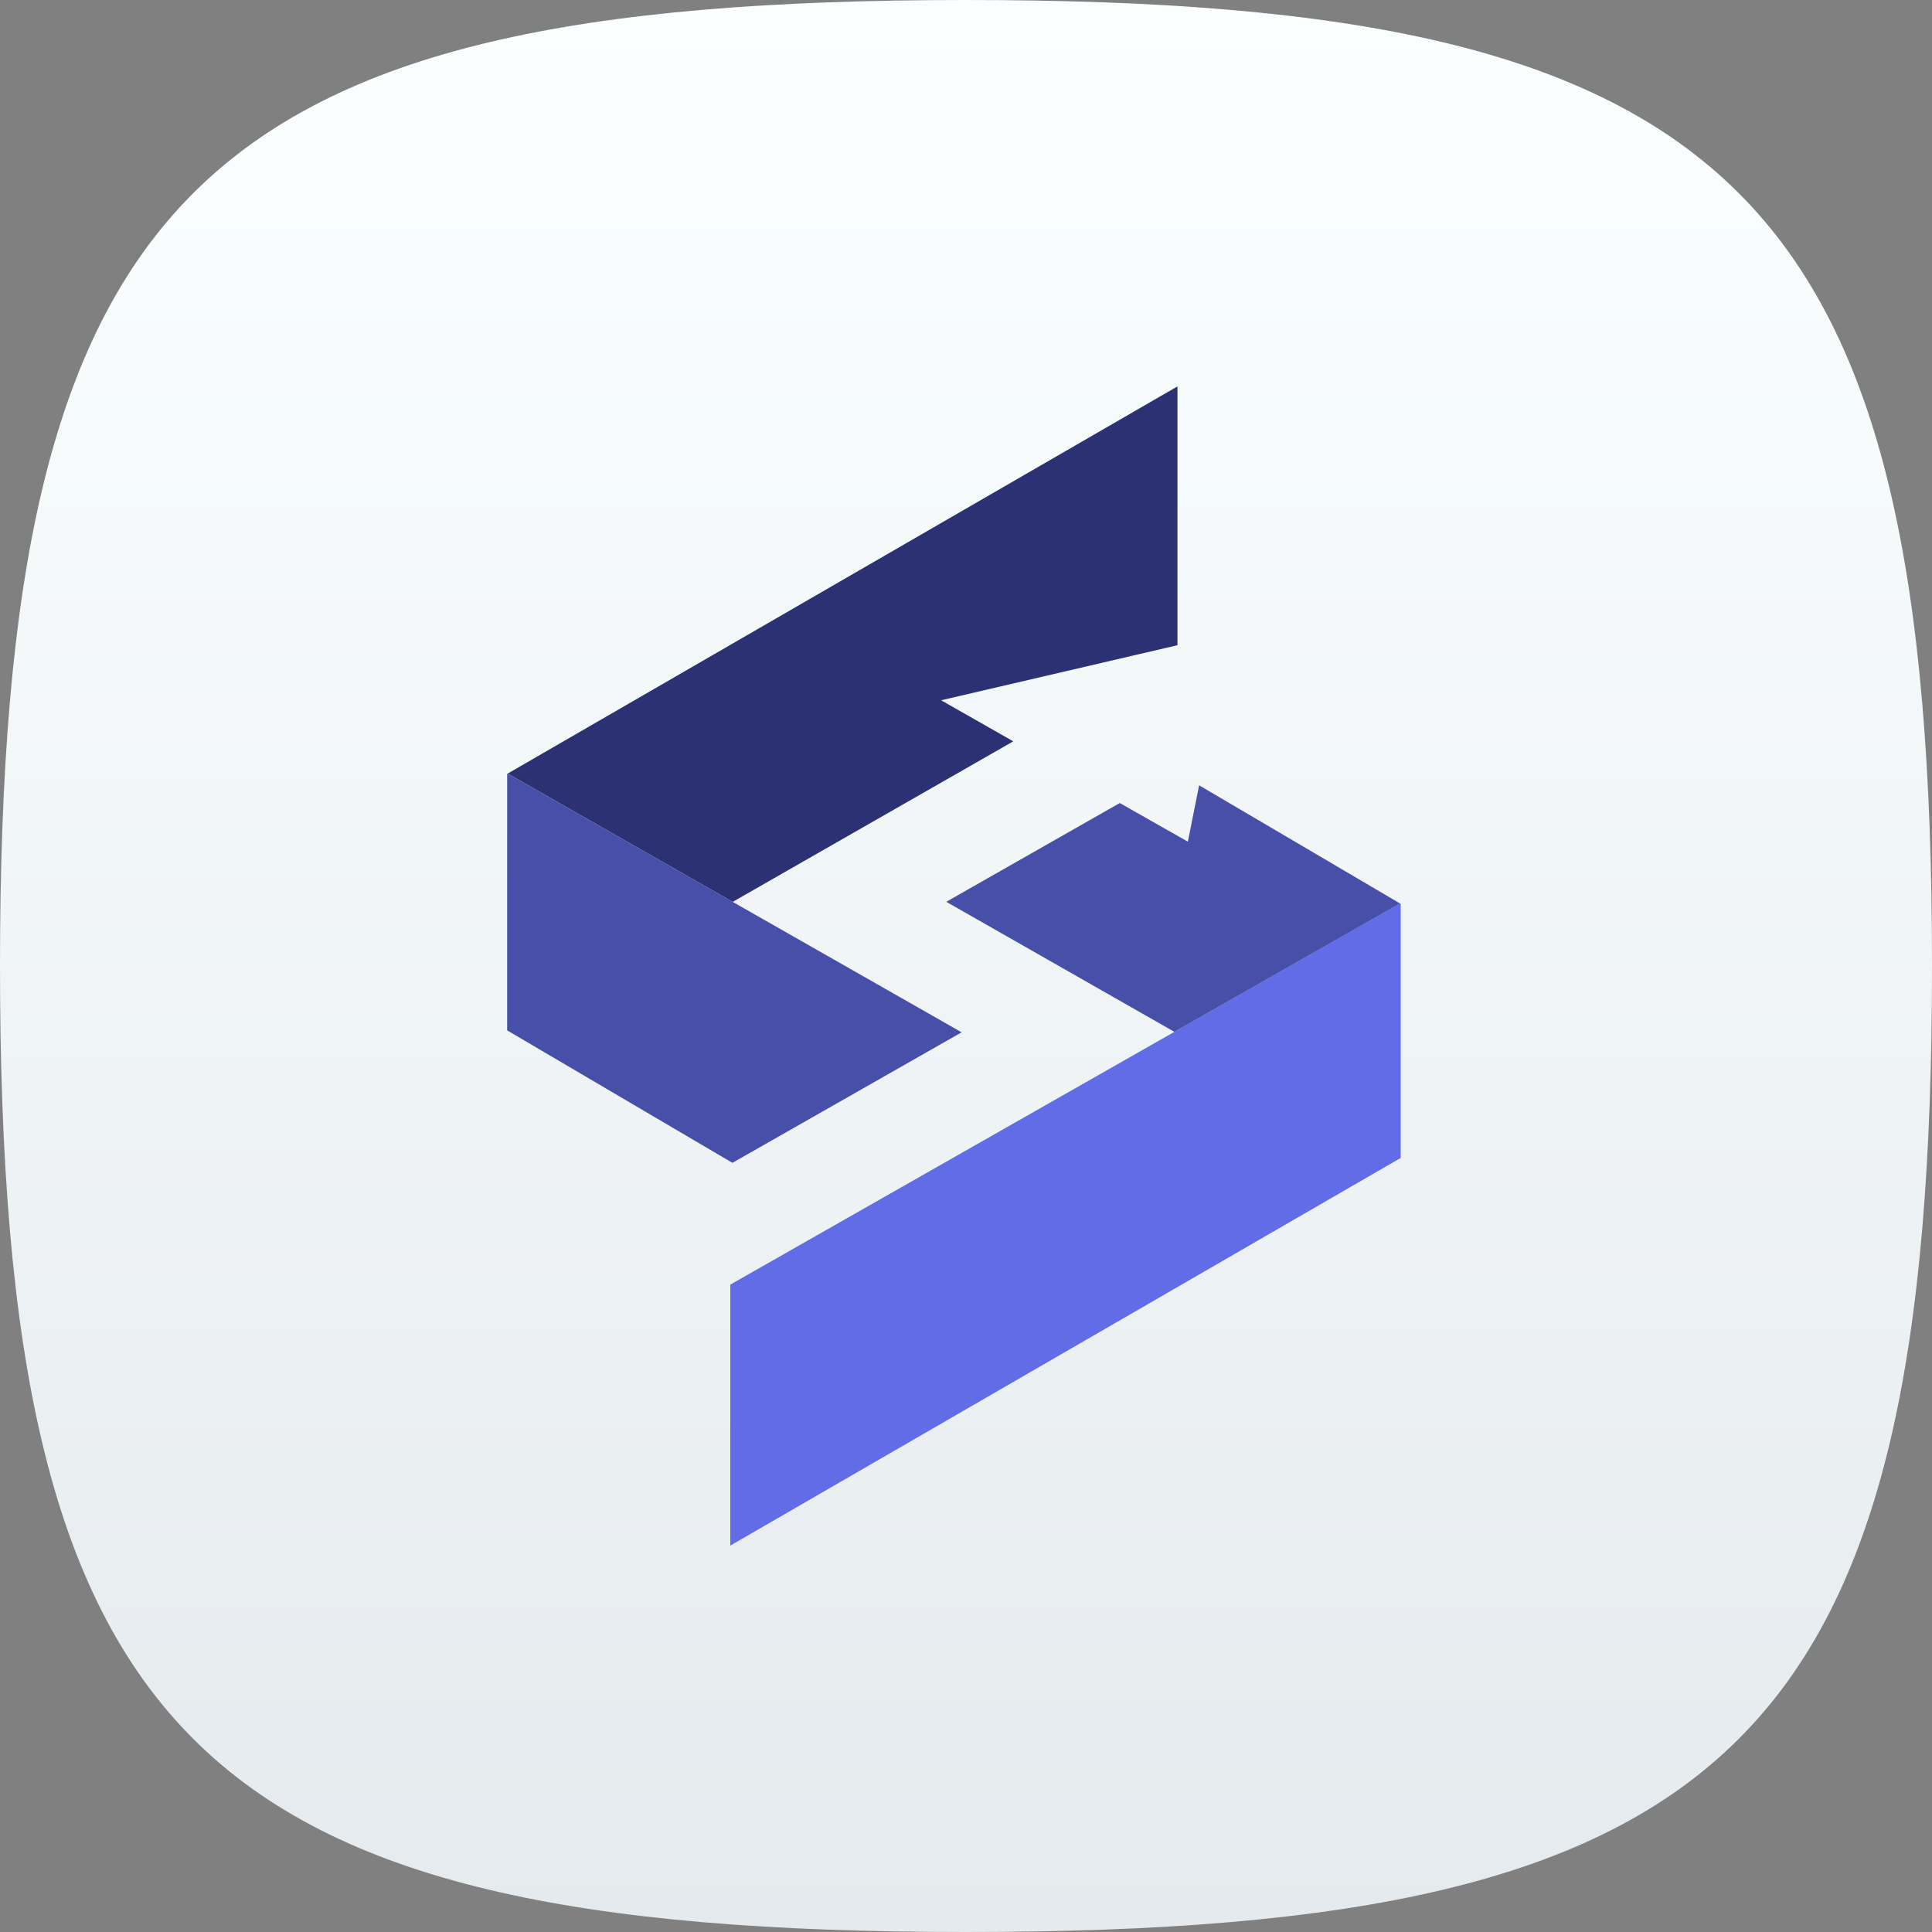
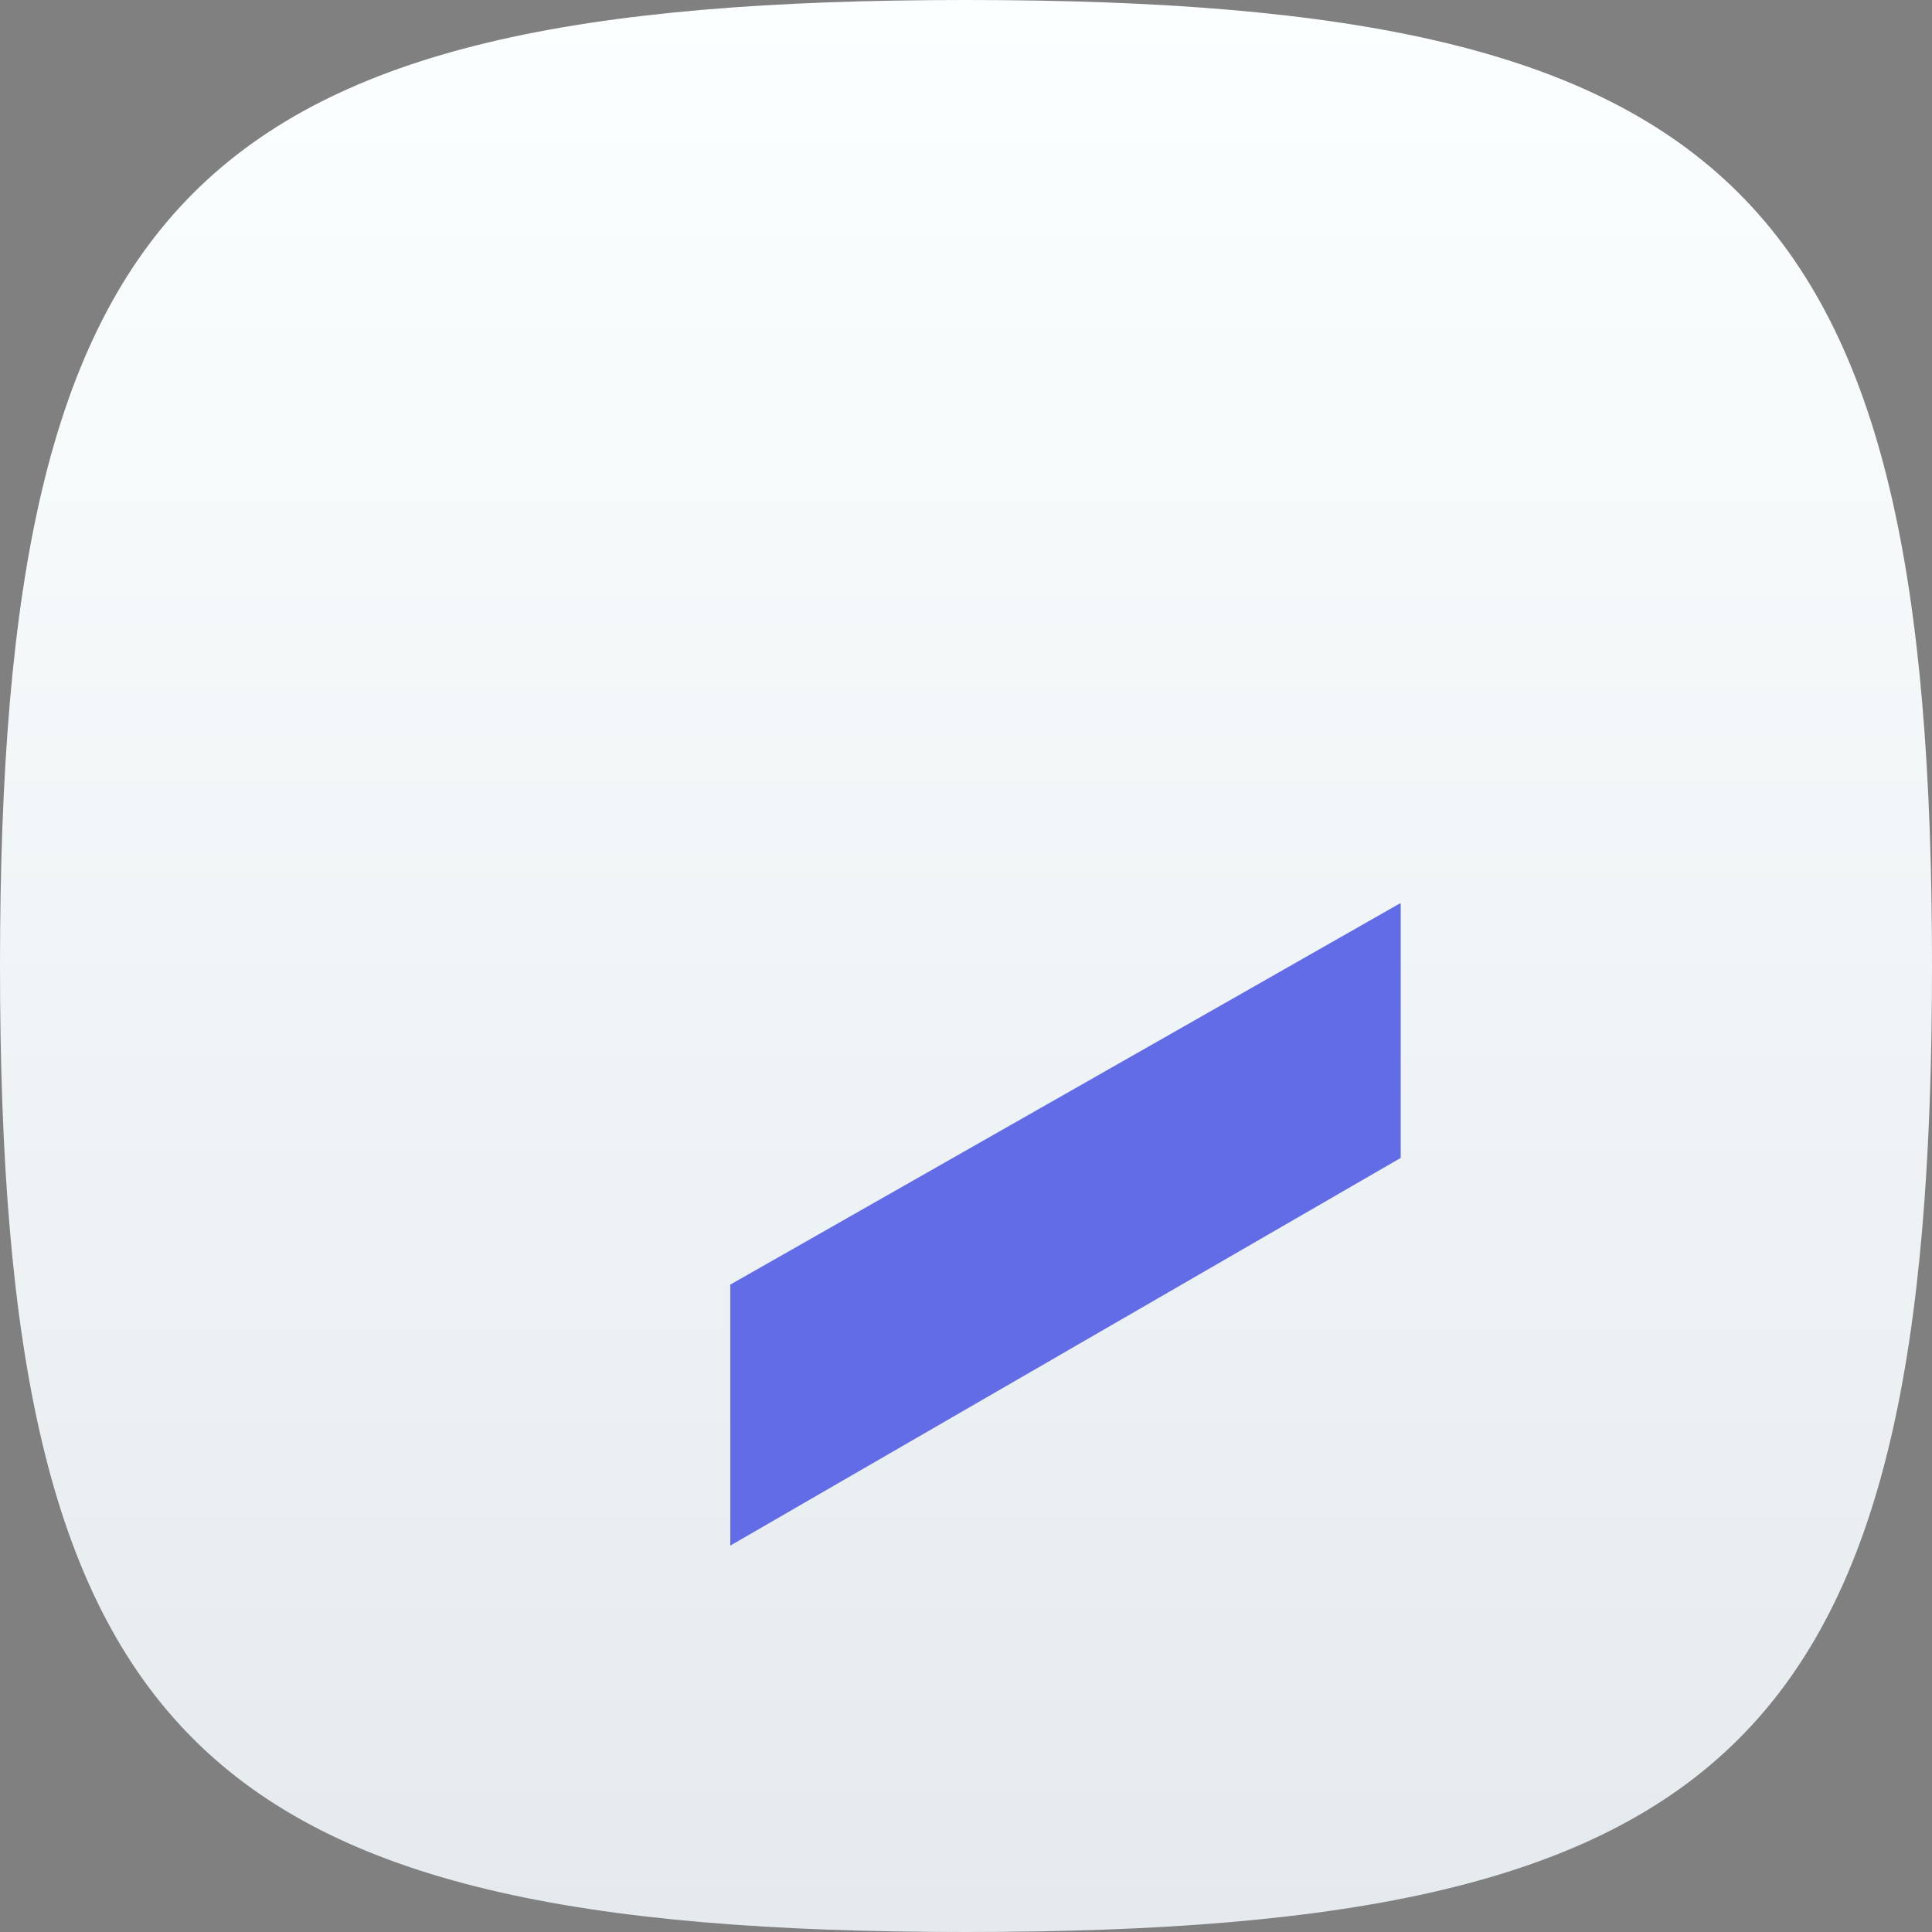
<svg xmlns="http://www.w3.org/2000/svg" width="80" height="80" viewBox="0 0 80 80" fill="none">
  <rect x="0" y="0" width="80" height="80" fill="#808080" stroke="none" />
  <path d="M0 40C0 8 8 0 40 0C72 0 80 8 80 40C80 72 72 80 40 80C8 80 0 72 0 40Z" fill="url(#paint0_linear_2002_2386)" />
  <path d="M57.969 37.407L48.63 42.726L30.24 53.193V64L57.899 48.006L58 47.95V37.421L57.969 37.407Z" fill="#616CE6" />
-   <path d="M41.958 30.697L38.969 28.997L48.756 26.717V16L21.021 32.033L30.339 37.345L41.958 30.697Z" fill="#2B3173" />
-   <path d="M30.34 37.345L21.021 32.033L21 32.045V42.665L21.02 42.677L30.328 48.151L39.819 42.746L30.34 37.345Z" fill="#474FA9" />
-   <path d="M49.653 32.518L49.187 34.852L46.367 33.252L39.183 37.342L48.63 42.727L57.971 37.41L49.653 32.518Z" fill="#474FA9" />
  <defs>
    <linearGradient id="paint0_linear_2002_2386" x1="40" y1="0" x2="40" y2="80" gradientUnits="userSpaceOnUse">
      <stop stop-color="#FBFFFF" />
      <stop offset="1" stop-color="#E5EAEE" />
    </linearGradient>
  </defs>
</svg>